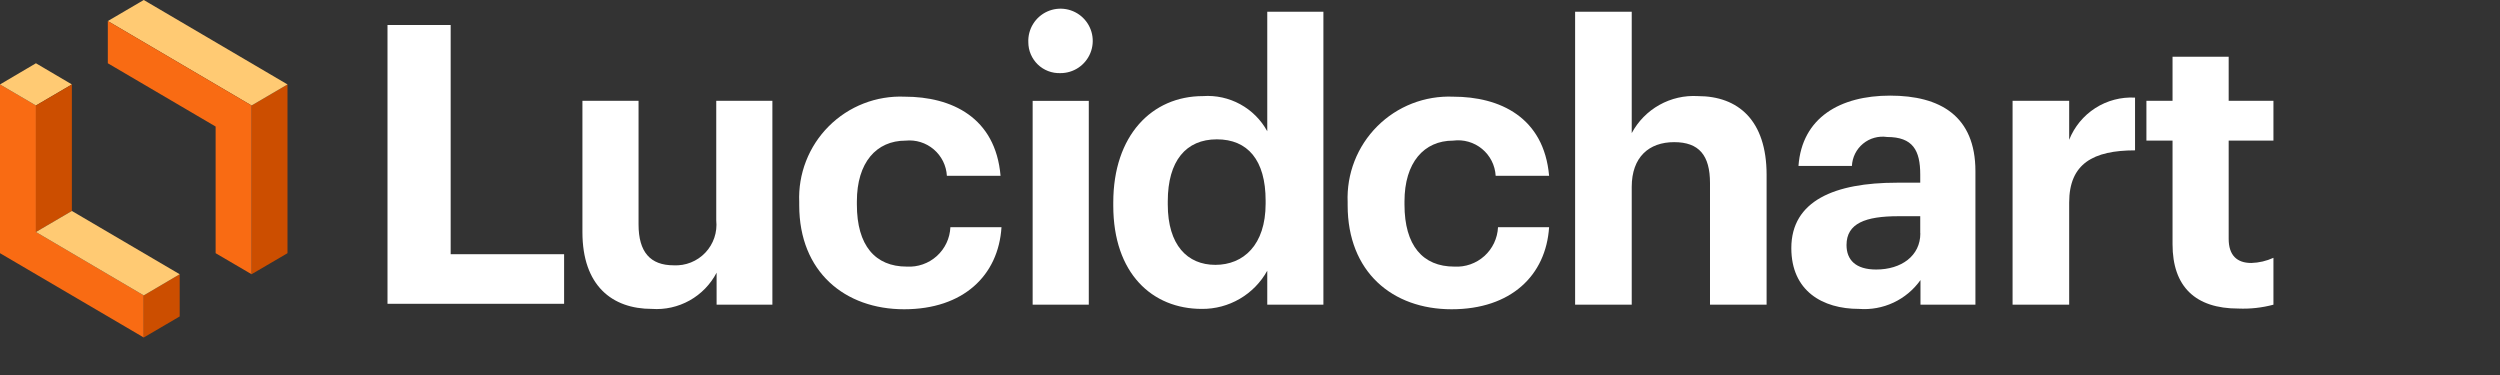
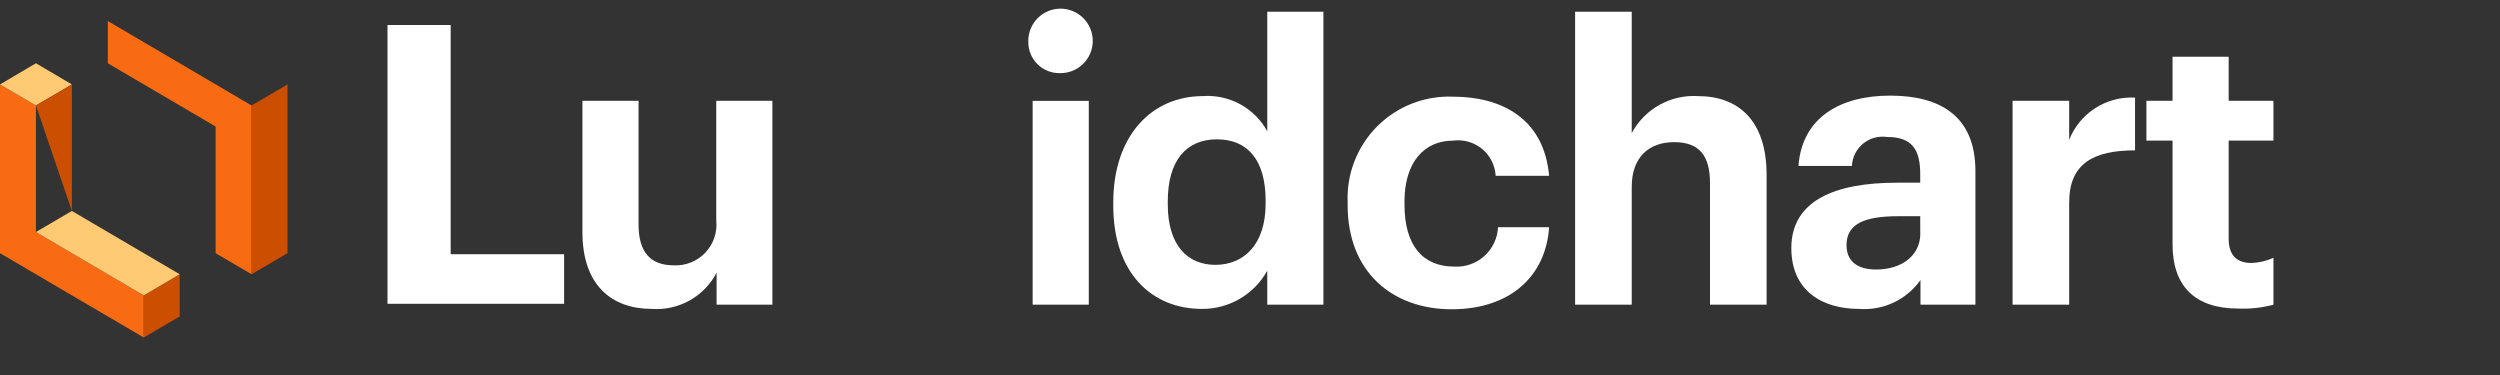
<svg xmlns="http://www.w3.org/2000/svg" width="200" height="30" viewBox="0 0 200 30" fill="none">
  <rect x="0" y="0" width="200" height="30" fill="#333333" stroke="none" />
  <path d="M31 2H36.053V20.337H45.128V24.303H31V2Z" fill="#fff" />
  <path d="M46.594 18.572V8.062H51.084V17.953C51.084 20.166 52.022 21.225 53.897 21.225C54.367 21.249 54.836 21.172 55.272 20.997C55.709 20.822 56.103 20.555 56.426 20.214C56.749 19.873 56.995 19.465 57.146 19.02C57.297 18.575 57.349 18.102 57.3 17.634V8.062H61.791V24.375H57.328V21.816C56.84 22.751 56.089 23.523 55.168 24.038C54.247 24.552 53.196 24.787 52.144 24.712C48.966 24.712 46.594 22.847 46.594 18.572Z" fill="#fff" />
-   <path d="M63.938 16.425V16.172C63.89 15.051 64.075 13.933 64.483 12.887C64.89 11.842 65.509 10.893 66.303 10.1C67.096 9.306 68.045 8.686 69.091 8.279C70.136 7.872 71.254 7.687 72.375 7.734C76.125 7.734 79.641 9.384 80.044 14.062H75.75C75.727 13.658 75.622 13.262 75.442 12.899C75.261 12.537 75.009 12.214 74.701 11.951C74.392 11.688 74.034 11.491 73.647 11.37C73.26 11.25 72.853 11.209 72.45 11.25C70.106 11.25 68.55 13.003 68.55 16.116V16.369C68.55 19.641 70.013 21.328 72.544 21.328C72.98 21.353 73.418 21.292 73.83 21.146C74.242 21.001 74.622 20.776 74.946 20.483C75.271 20.189 75.534 19.835 75.72 19.439C75.906 19.044 76.012 18.615 76.031 18.178H80.119C79.875 22.041 77.062 24.741 72.328 24.741C67.594 24.741 63.938 21.75 63.938 16.425Z" fill="#fff" />
  <path d="M82.266 3.384C82.243 2.87 82.376 2.36 82.646 1.921C82.916 1.482 83.311 1.134 83.781 0.922C84.251 0.71 84.773 0.644 85.281 0.732C85.789 0.82 86.259 1.058 86.63 1.415C87.001 1.773 87.257 2.233 87.364 2.738C87.47 3.242 87.424 3.767 87.229 4.244C87.035 4.721 86.702 5.129 86.273 5.416C85.845 5.702 85.34 5.853 84.825 5.85C84.494 5.861 84.164 5.806 83.854 5.687C83.545 5.569 83.262 5.389 83.023 5.159C82.785 4.929 82.595 4.653 82.465 4.349C82.334 4.044 82.267 3.716 82.266 3.384ZM82.612 8.072H87.103V24.375H82.612V8.072Z" fill="#fff" />
  <path d="M89.062 16.453V16.2C89.062 10.838 92.147 7.688 96.234 7.688C97.271 7.615 98.307 7.842 99.219 8.34C100.132 8.839 100.882 9.588 101.381 10.5V0.938H105.872V24.375H101.381V21.656C100.864 22.591 100.104 23.368 99.182 23.906C98.259 24.444 97.209 24.723 96.141 24.712C92.184 24.712 89.062 21.881 89.062 16.453ZM101.25 16.294V16.05C101.25 12.806 99.816 11.147 97.35 11.147C94.884 11.147 93.422 12.863 93.422 16.106V16.359C93.422 19.603 94.987 21.188 97.228 21.188C99.469 21.188 101.25 19.603 101.25 16.294Z" fill="#fff" />
  <path d="M107.812 16.425V16.172C107.766 15.052 107.953 13.934 108.36 12.889C108.768 11.844 109.388 10.896 110.181 10.103C110.974 9.31 111.922 8.69 112.967 8.282C114.012 7.875 115.13 7.688 116.25 7.734C120 7.734 123.516 9.384 123.928 14.063H119.653C119.63 13.649 119.521 13.244 119.334 12.874C119.147 12.505 118.885 12.177 118.566 11.913C118.246 11.649 117.876 11.454 117.477 11.34C117.079 11.226 116.661 11.195 116.25 11.25C113.916 11.25 112.359 13.003 112.359 16.116V16.369C112.359 19.641 113.822 21.328 116.344 21.328C116.781 21.354 117.218 21.292 117.631 21.147C118.044 21.002 118.425 20.776 118.75 20.483C119.075 20.19 119.339 19.836 119.526 19.44C119.713 19.044 119.82 18.616 119.841 18.178H123.928C123.675 22.041 120.872 24.741 116.128 24.741C111.384 24.741 107.812 21.75 107.812 16.425Z" fill="#fff" />
  <path d="M126.009 0.938H130.538V10.65C131.045 9.701 131.813 8.918 132.752 8.393C133.691 7.868 134.761 7.623 135.834 7.688C139.05 7.688 141.328 9.619 141.328 13.988V24.375H136.8V14.644C136.8 12.431 135.928 11.372 133.931 11.372C131.934 11.372 130.538 12.553 130.538 14.953V24.375H126.009V0.938Z" fill="#fff" />
  <path d="M143.306 19.847C143.306 16.05 146.794 14.616 151.744 14.616H153.619V13.959C153.619 12.028 153.028 10.959 150.966 10.959C150.626 10.909 150.28 10.931 149.949 11.023C149.618 11.114 149.31 11.275 149.045 11.493C148.78 11.711 148.564 11.982 148.41 12.289C148.257 12.596 148.169 12.932 148.153 13.275H143.878C144.159 9.403 147.216 7.65 151.209 7.65C155.203 7.65 158.034 9.272 158.034 13.697V24.375H153.638V22.406C153.086 23.183 152.343 23.804 151.481 24.208C150.618 24.612 149.665 24.786 148.716 24.712C145.8 24.712 143.306 23.278 143.306 19.847ZM153.619 18.666V17.297H151.875C149.25 17.297 147.722 17.859 147.722 19.603C147.722 20.784 148.444 21.562 150.094 21.562C152.1 21.562 153.628 20.475 153.628 18.666H153.619Z" fill="#fff" />
  <path d="M161.006 8.063H165.534V11.184C165.948 10.14 166.679 9.253 167.624 8.647C168.57 8.041 169.682 7.748 170.803 7.809V12.028C167.466 12.028 165.534 13.088 165.534 16.2V24.375H161.006V8.063Z" fill="#fff" />
  <path d="M173.803 19.538V11.25H171.713V8.063H173.803V4.538H178.294V8.063H181.875V11.25H178.294V19.106C178.294 20.419 178.95 21.038 180.103 21.038C180.715 21.02 181.318 20.88 181.875 20.625V24.375C180.959 24.62 180.01 24.724 179.063 24.684C175.641 24.684 173.803 22.941 173.803 19.538Z" fill="#fff" />
  <path d="M0 6.755V20.255L11.5 27V23.632L2.875 18.561V8.439L0 6.755Z" fill="#F96B13" />
  <path d="M20.125 8.439V21.939L23 20.255V6.755L20.125 8.439Z" fill="#CC4E00" />
-   <path d="M8.625 1.684L20.125 8.439L23 6.755L11.5 0L8.625 1.684Z" fill="#FFCA73" />
  <path d="M0 6.755L2.875 8.439L5.75 6.755L2.875 5.061L0 6.755Z" fill="#FFCA73" />
-   <path d="M2.875 8.439V18.561L5.75 16.877V6.755L2.875 8.439Z" fill="#CC4E00" />
+   <path d="M2.875 8.439L5.75 16.877V6.755L2.875 8.439Z" fill="#CC4E00" />
  <path d="M11.5 23.632V27L14.375 25.316V21.939L11.5 23.632Z" fill="#CC4E00" />
  <path d="M2.875 18.561L11.5 23.632L14.375 21.939L5.75 16.877L2.875 18.561Z" fill="#FFCA73" />
  <path d="M8.625 1.684V5.061L17.25 10.123V20.255L20.125 21.939V8.439L8.625 1.684Z" fill="#F96B13" />
</svg>